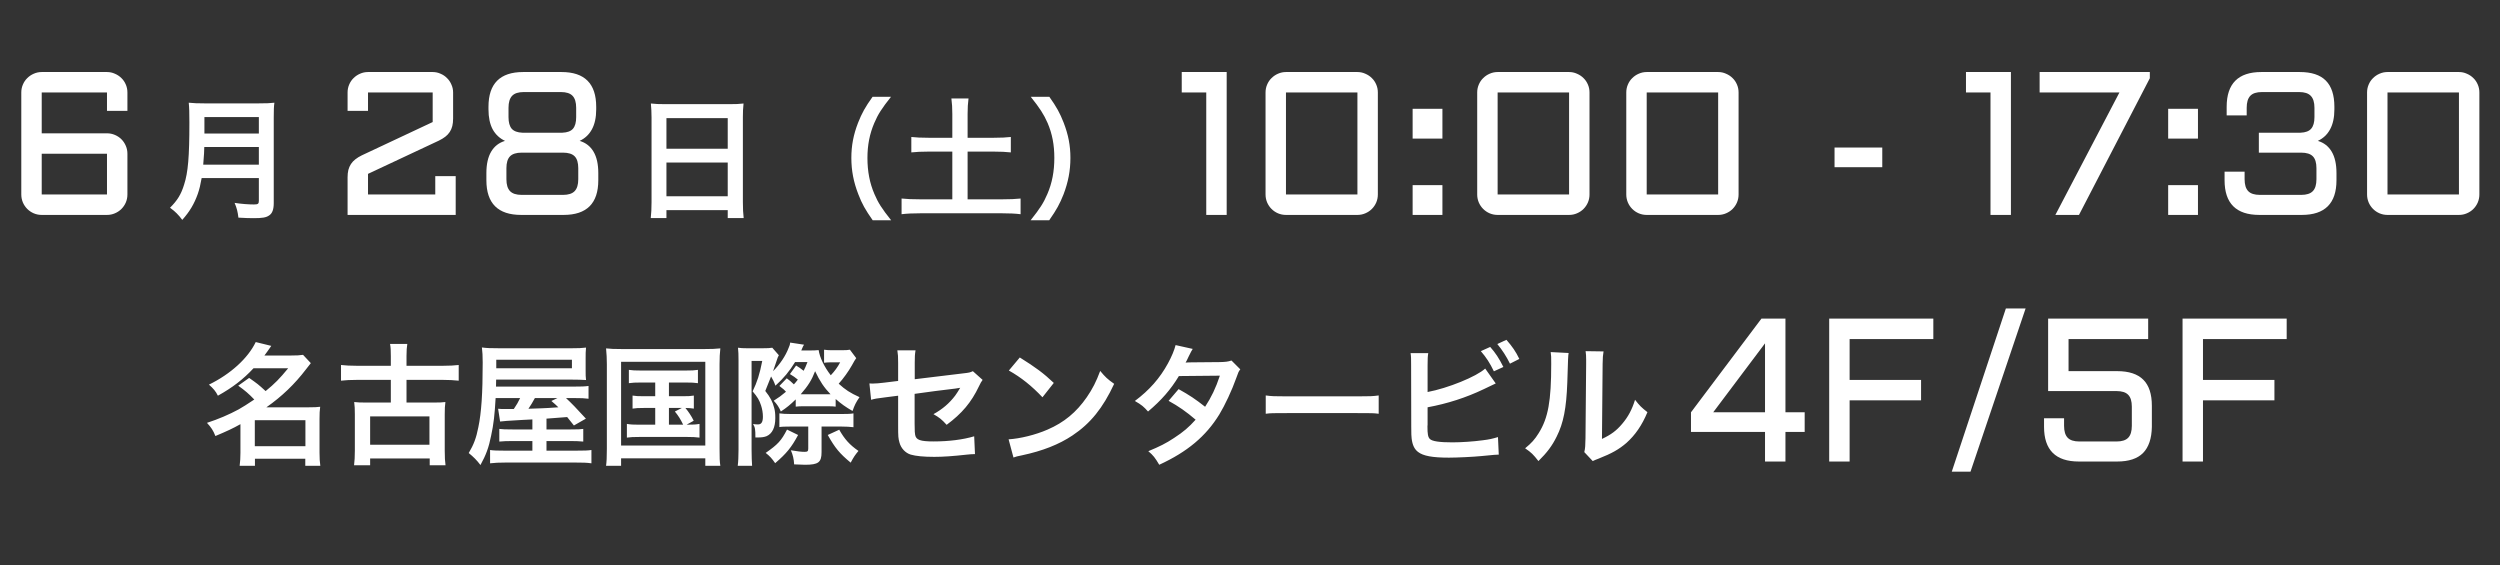
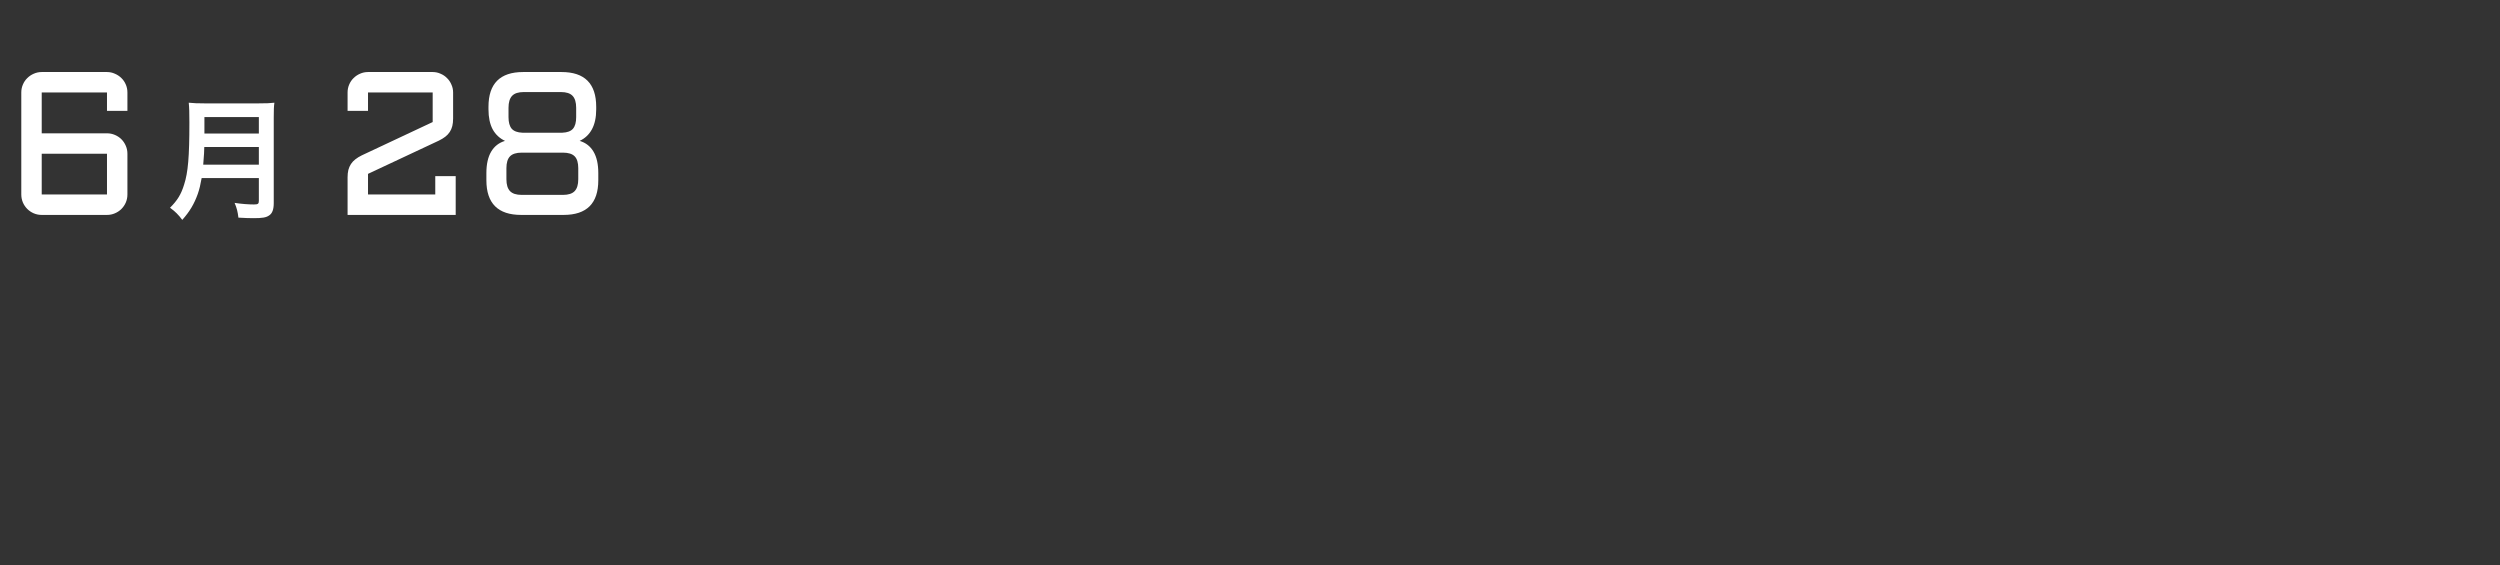
<svg xmlns="http://www.w3.org/2000/svg" width="588" height="133" viewBox="0 0 588 133" fill="none">
  <rect x="0" y="0" width="588" height="133" fill="#333333" stroke="none" />
  <path d="M5.008 21.745C5.008 21.089 5.133 20.472 5.383 19.894C5.633 19.3 5.977 18.792 6.414 18.37C6.852 17.933 7.359 17.589 7.938 17.339C8.531 17.073 9.156 16.941 9.812 16.941L25.164 16.941C25.82 16.941 26.438 17.073 27.016 17.339C27.609 17.589 28.125 17.933 28.562 18.37C29 18.792 29.344 19.3 29.594 19.894C29.844 20.472 29.969 21.089 29.969 21.745V26.081H25.164V21.745L9.812 21.745L9.812 31.355L25.164 31.355C25.82 31.355 26.438 31.48 27.016 31.73C27.609 31.98 28.125 32.323 28.562 32.761C29 33.198 29.344 33.714 29.594 34.308C29.844 34.886 29.969 35.503 29.969 36.159L29.969 45.745C29.969 46.401 29.844 47.026 29.594 47.62C29.344 48.198 29 48.706 28.562 49.144C28.125 49.581 27.609 49.925 27.016 50.175C26.438 50.425 25.82 50.55 25.164 50.55L9.812 50.55C9.156 50.55 8.531 50.425 7.938 50.175C7.359 49.925 6.852 49.581 6.414 49.144C5.977 48.706 5.633 48.198 5.383 47.62C5.133 47.026 5.008 46.401 5.008 45.745L5.008 21.745ZM9.812 36.159L9.812 45.745L25.164 45.745L25.164 36.159L9.812 36.159Z" fill="white" />
  <path d="M60.882 41.889H47.428C47.149 43.47 46.901 44.493 46.529 45.578C45.692 47.934 44.638 49.732 42.871 51.716C41.972 50.507 41.197 49.732 39.988 48.864C41.724 47.128 42.592 45.733 43.305 43.408C44.235 40.525 44.545 36.898 44.545 28.838C44.545 26.606 44.514 25.242 44.39 24.157C45.599 24.281 46.436 24.312 48.017 24.312H60.944C62.649 24.312 63.486 24.281 64.54 24.157C64.416 24.994 64.385 25.831 64.385 27.66V47.748C64.385 49.298 64.044 50.197 63.269 50.693C62.587 51.158 61.719 51.313 59.673 51.313C58.681 51.313 57.658 51.282 56.077 51.189C55.891 49.701 55.705 48.988 55.178 47.717C56.759 47.965 58.464 48.089 59.735 48.089C60.665 48.089 60.882 47.934 60.882 47.252V41.889ZM47.8 38.727H60.882V34.573H48.048C48.048 35.534 47.986 36.216 47.8 38.727ZM48.079 31.411L60.882 31.411V27.536H48.079V31.411Z" fill="white" />
  <path d="M86.555 21.745V26.081H81.75V21.745C81.75 21.089 81.875 20.472 82.125 19.894C82.375 19.3 82.719 18.792 83.156 18.37C83.594 17.933 84.102 17.589 84.68 17.339C85.273 17.073 85.898 16.941 86.555 16.941H101.766C102.422 16.941 103.039 17.073 103.617 17.339C104.211 17.589 104.719 17.933 105.141 18.37C105.578 18.792 105.922 19.3 106.172 19.894C106.438 20.472 106.57 21.089 106.57 21.745V27.886C106.57 28.542 106.508 29.128 106.383 29.644C106.258 30.159 106.055 30.628 105.773 31.05C105.508 31.456 105.164 31.823 104.742 32.151C104.32 32.48 103.805 32.792 103.195 33.089L86.555 40.894V45.745H102.375V41.433H107.18V50.55H81.75V41.714C81.75 41.058 81.812 40.472 81.938 39.956C82.078 39.441 82.281 38.98 82.547 38.573C82.812 38.167 83.156 37.8 83.578 37.472C84.016 37.128 84.523 36.816 85.102 36.534L101.766 28.706V21.745L86.555 21.745ZM132.258 31.214C133.43 31.167 134.266 30.855 134.766 30.276C135.266 29.683 135.516 28.776 135.516 27.558V25.355C135.516 24.073 135.234 23.136 134.672 22.542C134.109 21.948 133.195 21.651 131.93 21.651H123.188C121.922 21.651 121.008 21.948 120.445 22.542C119.883 23.136 119.602 24.073 119.602 25.355V27.558C119.602 28.776 119.852 29.683 120.352 30.276C120.867 30.855 121.703 31.167 122.859 31.214H132.258ZM132.398 45.839C133.68 45.839 134.602 45.542 135.164 44.948C135.727 44.355 136.008 43.425 136.008 42.159V39.558C136.008 38.276 135.727 37.347 135.164 36.769C134.602 36.191 133.68 35.901 132.398 35.901H122.719C121.438 35.901 120.516 36.191 119.953 36.769C119.391 37.347 119.109 38.276 119.109 39.558V42.159C119.109 43.425 119.391 44.355 119.953 44.948C120.516 45.542 121.438 45.839 122.719 45.839H132.398ZM122.578 50.55C117.125 50.55 114.398 47.831 114.398 42.394V40.706C114.398 38.612 114.773 36.933 115.523 35.667C116.273 34.401 117.359 33.558 118.781 33.136C117.516 32.542 116.547 31.636 115.875 30.417C115.219 29.183 114.891 27.62 114.891 25.73V25.12C114.891 19.667 117.609 16.941 123.047 16.941L132.07 16.941C137.508 16.941 140.227 19.667 140.227 25.12V25.73C140.227 27.62 139.891 29.183 139.219 30.417C138.562 31.636 137.602 32.542 136.336 33.136C137.758 33.558 138.844 34.401 139.594 35.667C140.344 36.933 140.719 38.612 140.719 40.706V42.394C140.719 47.831 138 50.55 132.562 50.55H122.578Z" fill="white" />
-   <path d="M153.243 47.531V27.66C153.243 26.451 153.181 25.366 153.088 24.343C154.08 24.467 155.103 24.498 156.529 24.498H171.533C172.99 24.498 173.951 24.467 174.881 24.343C174.757 25.521 174.726 26.42 174.726 27.505V47.531C174.726 49.143 174.788 50.166 174.912 51.282H171.161V49.422H156.746V51.282H153.057C153.181 50.228 153.243 48.988 153.243 47.531ZM156.746 27.784V34.976H171.161V27.784H156.746ZM156.746 38.231V46.167H171.161V38.231H156.746ZM209.601 51.809H205.261C203.525 49.329 202.75 47.965 201.882 45.702C200.766 42.85 200.239 40.122 200.239 37.146C200.239 34.232 200.735 31.659 201.82 28.869C202.719 26.606 203.463 25.242 205.23 22.762H209.57C207.4 25.49 206.501 26.885 205.633 28.931C204.548 31.473 204.021 34.108 204.021 37.146C204.021 40.277 204.548 43.067 205.664 45.64C206.532 47.686 207.4 49.05 209.601 51.809ZM223.985 32.403V26.792C223.985 25.459 223.923 24.312 223.768 23.165H227.798C227.643 24.281 227.581 25.397 227.581 26.792V32.403H233.75C235.517 32.403 236.571 32.341 237.749 32.217V35.844C236.54 35.72 235.393 35.658 233.75 35.658H227.581V46.88H235.703C237.47 46.88 238.927 46.818 240.043 46.694V50.383C238.803 50.228 237.439 50.166 235.703 50.166H216.483C214.716 50.166 213.29 50.228 212.05 50.383V46.694C213.197 46.818 214.623 46.88 216.483 46.88H223.985V35.658H218.374C216.731 35.658 215.522 35.72 214.344 35.844V32.217C215.429 32.341 216.7 32.403 218.374 32.403H223.985ZM246.77 51.809H242.399C244.6 49.05 245.468 47.686 246.336 45.64C247.452 43.067 247.979 40.308 247.979 37.146C247.979 34.046 247.483 31.473 246.398 28.931C245.499 26.885 244.6 25.49 242.43 22.762H246.801C248.537 25.211 249.281 26.575 250.18 28.869C251.265 31.69 251.761 34.201 251.761 37.146C251.761 40.153 251.234 42.85 250.149 45.702C249.25 47.965 248.506 49.329 246.77 51.809Z" fill="white" />
-   <path d="M288.516 16.941V50.55H283.711V21.745H277.945V16.941H288.516ZM324.07 45.745C324.07 46.401 323.945 47.026 323.695 47.62C323.445 48.198 323.102 48.706 322.664 49.144C322.227 49.581 321.711 49.925 321.117 50.175C320.539 50.425 319.922 50.55 319.266 50.55H302.461C301.805 50.55 301.18 50.425 300.586 50.175C300.008 49.925 299.5 49.581 299.062 49.144C298.625 48.706 298.281 48.198 298.031 47.62C297.781 47.026 297.656 46.401 297.656 45.745V21.745C297.656 21.089 297.781 20.472 298.031 19.894C298.281 19.3 298.625 18.792 299.062 18.37C299.5 17.933 300.008 17.589 300.586 17.339C301.18 17.073 301.805 16.941 302.461 16.941H319.266C319.922 16.941 320.539 17.073 321.117 17.339C321.711 17.589 322.227 17.933 322.664 18.37C323.102 18.792 323.445 19.3 323.695 19.894C323.945 20.472 324.07 21.089 324.07 21.745V45.745ZM302.461 21.745V45.745H319.266V21.745H302.461ZM332.25 43.542H339.258V50.55H332.25V43.542ZM332.25 25.589H339.258V32.597H332.25V25.589ZM373.852 45.745C373.852 46.401 373.727 47.026 373.477 47.62C373.227 48.198 372.883 48.706 372.445 49.144C372.008 49.581 371.492 49.925 370.898 50.175C370.32 50.425 369.703 50.55 369.047 50.55L352.242 50.55C351.586 50.55 350.961 50.425 350.367 50.175C349.789 49.925 349.281 49.581 348.844 49.144C348.406 48.706 348.062 48.198 347.812 47.62C347.562 47.026 347.438 46.401 347.438 45.745V21.745C347.438 21.089 347.562 20.472 347.812 19.894C348.062 19.3 348.406 18.792 348.844 18.37C349.281 17.933 349.789 17.589 350.367 17.339C350.961 17.073 351.586 16.941 352.242 16.941H369.047C369.703 16.941 370.32 17.073 370.898 17.339C371.492 17.589 372.008 17.933 372.445 18.37C372.883 18.792 373.227 19.3 373.477 19.894C373.727 20.472 373.852 21.089 373.852 21.745V45.745ZM352.242 21.745V45.745L369.047 45.745V21.745H352.242ZM408.914 45.745C408.914 46.401 408.789 47.026 408.539 47.62C408.289 48.198 407.945 48.706 407.508 49.144C407.07 49.581 406.555 49.925 405.961 50.175C405.383 50.425 404.766 50.55 404.109 50.55H387.305C386.648 50.55 386.023 50.425 385.43 50.175C384.852 49.925 384.344 49.581 383.906 49.144C383.469 48.706 383.125 48.198 382.875 47.62C382.625 47.026 382.5 46.401 382.5 45.745V21.745C382.5 21.089 382.625 20.472 382.875 19.894C383.125 19.3 383.469 18.792 383.906 18.37C384.344 17.933 384.852 17.589 385.43 17.339C386.023 17.073 386.648 16.941 387.305 16.941L404.109 16.941C404.766 16.941 405.383 17.073 405.961 17.339C406.555 17.589 407.07 17.933 407.508 18.37C407.945 18.792 408.289 19.3 408.539 19.894C408.789 20.472 408.914 21.089 408.914 21.745V45.745ZM387.305 21.745V45.745H404.109V21.745H387.305ZM431.484 34.706H442.711V39.323H431.484V34.706ZM472.969 16.941V50.55H468.164V21.745H462.398V16.941H472.969ZM483.422 50.55L498.492 21.745H479.719V16.941H505.641V18.394L488.977 50.55H483.422ZM509.953 43.542H516.961V50.55H509.953V43.542ZM509.953 25.589H516.961V32.597H509.953V25.589ZM523.219 40.378H527.93V42.159C527.93 43.425 528.211 44.355 528.773 44.948C529.336 45.542 530.258 45.839 531.539 45.839H541.219C542.5 45.839 543.422 45.542 543.984 44.948C544.547 44.355 544.828 43.425 544.828 42.159V39.558C544.828 38.276 544.547 37.347 543.984 36.769C543.422 36.191 542.5 35.901 541.219 35.901H531.281V31.214H541.078C542.25 31.167 543.086 30.855 543.586 30.276C544.102 29.683 544.359 28.776 544.359 27.558V25.355C544.359 24.073 544.07 23.136 543.492 22.542C542.93 21.948 542.016 21.651 540.75 21.651H532.008C530.742 21.651 529.828 21.948 529.266 22.542C528.703 23.136 528.422 24.073 528.422 25.355V27.136H523.711V25.12C523.711 19.667 526.43 16.941 531.867 16.941H540.891C543.656 16.941 545.703 17.612 547.031 18.956C548.375 20.3 549.047 22.355 549.047 25.12V25.73C549.047 27.62 548.711 29.183 548.039 30.417C547.383 31.636 546.422 32.542 545.156 33.136C546.578 33.558 547.664 34.401 548.414 35.667C549.164 36.933 549.539 38.612 549.539 40.706V42.394C549.539 47.831 546.82 50.55 541.383 50.55H531.398C525.945 50.55 523.219 47.831 523.219 42.394V40.378ZM583.148 45.745C583.148 46.401 583.023 47.026 582.773 47.62C582.523 48.198 582.18 48.706 581.742 49.144C581.305 49.581 580.789 49.925 580.195 50.175C579.617 50.425 579 50.55 578.344 50.55H561.539C560.883 50.55 560.258 50.425 559.664 50.175C559.086 49.925 558.578 49.581 558.141 49.144C557.703 48.706 557.359 48.198 557.109 47.62C556.859 47.026 556.734 46.401 556.734 45.745V21.745C556.734 21.089 556.859 20.472 557.109 19.894C557.359 19.3 557.703 18.792 558.141 18.37C558.578 17.933 559.086 17.589 559.664 17.339C560.258 17.073 560.883 16.941 561.539 16.941L578.344 16.941C579 16.941 579.617 17.073 580.195 17.339C580.789 17.589 581.305 17.933 581.742 18.37C582.18 18.792 582.523 19.3 582.773 19.894C583.023 20.472 583.148 21.089 583.148 21.745V45.745ZM561.539 21.745V45.745H578.344V21.745H561.539Z" fill="white" />
-   <path d="M56.025 90.713L58.598 88.884C60.613 90.31 60.675 90.341 62.473 91.984C64.643 90.217 65.759 89.07 67.774 86.621H59.621C57.203 89.225 54.692 91.147 51.251 93.069C50.724 92.015 50.197 91.395 49.143 90.465C54.227 87.985 58.319 84.265 60.148 80.452L63.806 81.351C63 82.529 62.721 82.901 62.194 83.614H68.549C69.727 83.614 70.471 83.583 71.277 83.459L73.106 85.412C72.734 85.877 72.703 85.908 71.99 86.838C69.293 90.372 66.317 93.224 62.659 95.797H72.703C73.943 95.797 74.563 95.766 75.307 95.673C75.183 96.51 75.152 97.316 75.152 98.525V106.492C75.152 107.732 75.214 108.755 75.338 109.561H71.804V107.887H59.962V109.561H56.366C56.49 108.631 56.552 107.608 56.552 106.492V99.765C54.661 100.819 53.452 101.377 50.662 102.555C50.135 101.222 49.701 100.571 48.678 99.455C51.344 98.587 53.886 97.502 56.118 96.293C57.11 95.735 58.133 95.084 59.807 93.968C58.505 92.604 57.637 91.86 56.025 90.713ZM59.931 98.835V104.942H71.835V98.835H59.931ZM91.923 86.032V83.707C91.923 82.374 91.892 81.692 91.737 80.886H95.798C95.674 81.723 95.612 82.405 95.612 83.707V86.032H104.199C105.625 86.032 106.865 85.97 107.888 85.846V89.535C106.71 89.411 105.47 89.349 104.199 89.349H95.612V94.681H101.967C103.424 94.681 103.951 94.65 104.757 94.557C104.633 95.425 104.602 96.2 104.602 97.471V105.996C104.602 107.515 104.664 108.569 104.788 109.437H101.068V107.825H87.056V109.437H83.274C83.398 108.476 83.46 107.391 83.46 105.996V97.471C83.46 96.262 83.429 95.425 83.305 94.557C84.142 94.65 84.731 94.681 86.126 94.681H91.923V89.349H83.925C82.499 89.349 81.259 89.411 80.205 89.535V85.846C81.228 85.97 82.499 86.032 83.925 86.032H91.923ZM87.056 97.936V104.601H101.006V97.936H87.056ZM125.217 101.005V98.649C125.031 98.649 125.031 98.649 122.768 98.773C119.575 98.959 118.118 99.052 117.622 99.145L117.157 96.138C117.87 96.2 117.963 96.2 118.521 96.2C119.606 96.2 120.381 96.2 120.846 96.2C121.497 95.239 121.9 94.557 122.334 93.627H116.568C116.351 97.502 116.103 99.765 115.514 102.462C114.956 105.283 114.305 107.019 113.003 109.375C112.104 108.197 111.391 107.484 110.244 106.554C111.422 104.57 112.011 103.02 112.507 100.478C113.22 97.068 113.53 92.542 113.53 85.257C113.53 83.707 113.468 82.746 113.344 81.723C114.429 81.878 115.452 81.909 117.405 81.909H134.424C136.005 81.909 136.873 81.878 137.834 81.754C137.741 82.715 137.741 83.149 137.741 84.234V87.148C137.741 88.202 137.741 88.574 137.834 89.38C136.687 89.318 135.819 89.287 134.517 89.287H116.692L116.661 90.93H134.827C136.78 90.93 137.555 90.899 138.423 90.775V93.782C137.431 93.658 136.749 93.627 135.137 93.627H133.122C134.3 94.712 135.695 96.138 137.803 98.463L134.982 100.075L133.401 98.091C131.758 98.215 131.758 98.215 128.534 98.463V101.005H134.083C136.005 101.005 136.47 100.974 137.183 100.881V103.857C136.191 103.764 135.385 103.733 134.052 103.733H128.534V105.996H135.354C137.524 105.996 138.299 105.965 139.105 105.841V108.972C138.082 108.817 137.059 108.786 134.982 108.786H119.172C117.405 108.786 116.258 108.848 115.266 108.972V105.841C116.041 105.965 116.971 105.996 118.862 105.996H125.217V103.733H120.629C119.234 103.733 118.397 103.764 117.436 103.857V100.881C118.242 100.974 118.8 101.005 120.66 101.005H125.217ZM131.107 93.627H125.806C125.186 94.743 124.845 95.332 124.287 96.138C126.767 96.045 128.348 96.014 128.999 95.952C129.247 95.952 130.022 95.89 131.324 95.797C130.766 95.239 130.487 94.991 129.681 94.309L131.107 93.627ZM116.723 86.621H134.517V84.606H116.723V86.621ZM154.109 89.969H150.73C149.366 89.969 148.777 90 147.909 90.124V86.993C148.746 87.117 149.335 87.148 150.73 87.148H161.27C162.665 87.148 163.378 87.117 164.153 86.993V90.124C163.285 90 162.665 89.969 161.27 89.969H157.333V93.193H160.526C161.89 93.193 162.479 93.162 163.192 93.038V96.107C162.541 96.014 162.014 95.952 161.208 95.952C161.952 96.851 162.634 97.874 163.161 98.959L161.487 99.889C163.006 99.889 163.595 99.858 164.525 99.703V102.927C163.657 102.803 162.82 102.772 161.611 102.772H150.389C148.963 102.772 148.281 102.803 147.444 102.927V99.703C148.343 99.858 148.994 99.889 150.389 99.889H154.109V95.952H151.443C150.141 95.952 149.552 95.983 148.777 96.107V93.038C149.521 93.162 150.079 93.193 151.443 93.193H154.109V89.969ZM157.333 95.952V99.889H160.681C160.061 98.587 159.503 97.719 158.728 96.789L160.371 95.952H157.333ZM142.732 105.531V85.691C142.732 84.358 142.67 83.211 142.546 81.94C143.569 82.064 144.53 82.095 146.204 82.095H165.765C167.284 82.095 168.276 82.064 169.423 81.94C169.299 83.087 169.237 84.11 169.237 85.66V105.562C169.237 107.608 169.268 108.6 169.423 109.561H165.889V107.794H146.08V109.561H142.546C142.67 108.631 142.732 107.608 142.732 105.531ZM146.08 85.102V104.787H165.889V85.102H146.08ZM183.311 90.775L185.047 88.977C185.76 89.504 185.977 89.69 186.721 90.403C187.093 90 187.248 89.814 187.651 89.287C187 88.729 186.597 88.481 185.791 87.985L187.248 85.97C187.868 86.342 188.395 86.714 189.015 87.21C189.387 86.497 189.511 86.187 189.914 85.164H187C185.667 87.334 184.303 88.977 182.381 90.713C182.04 89.752 181.761 89.225 181.358 88.543L179.994 91.953C181.172 93.441 181.73 94.495 182.102 95.983C182.288 96.696 182.35 97.254 182.35 98.339C182.35 100.54 181.637 101.997 180.304 102.586C179.746 102.803 179.188 102.896 178.134 102.896C178.072 102.896 177.886 102.896 177.669 102.896C177.669 100.943 177.607 100.54 177.111 99.734C177.7 99.796 177.948 99.827 178.289 99.827C179.095 99.827 179.436 99.238 179.436 97.998C179.436 97.161 179.281 96.2 179.002 95.363C178.599 94.123 178.165 93.379 177.018 92.046C178.103 89.783 178.661 88.078 179.281 84.885H176.77V105.717C176.77 107.36 176.832 108.693 176.894 109.561H173.515C173.639 108.662 173.701 107.298 173.701 105.717V84.792C173.701 83.397 173.67 82.653 173.577 81.785C174.197 81.878 174.786 81.909 175.654 81.909H179.405C180.521 81.909 181.11 81.878 181.637 81.785L183.187 83.552C182.97 83.955 182.877 84.141 182.753 84.575C182.567 85.133 182.164 86.28 181.823 87.303C183.404 85.722 184.768 83.738 185.512 81.754C185.76 81.196 185.791 81.072 185.853 80.576L189.108 81.072C188.86 81.475 188.86 81.475 188.643 82.002C188.612 82.064 188.612 82.064 188.457 82.436H190.007C191.371 82.436 191.96 82.405 192.549 82.343C192.766 83.986 193.882 86.342 195.401 88.264C196.331 87.272 197.013 86.342 197.602 85.226H195.153C194.781 85.226 194.347 85.257 193.82 85.319V82.25C194.44 82.343 195.029 82.374 195.68 82.374H197.819C198.904 82.374 199.493 82.343 199.896 82.25L201.384 84.234C201.105 84.606 200.888 84.978 200.361 85.939C199.555 87.365 198.408 88.977 197.261 90.248C198.78 91.643 199.958 92.418 202.159 93.41C201.322 94.619 200.981 95.332 200.516 96.665C198.811 95.673 197.943 95.053 196.548 93.844V95.642C196.083 95.58 195.649 95.549 194.657 95.549H188.891C188.209 95.549 187.682 95.58 187.155 95.642V93.937C185.822 95.239 185.047 95.859 183.652 96.789C183.218 95.766 182.784 95.115 181.978 94.247C183.249 93.441 183.714 93.1 184.861 92.139C184.489 91.705 184.396 91.612 183.311 90.775ZM194.688 92.728H195.339C193.82 91.147 192.828 89.659 191.712 87.303C190.937 89.349 190.069 90.744 188.333 92.728C188.922 92.728 188.922 92.728 189.077 92.728H194.688ZM190.1 100.323H186.039C184.737 100.323 183.776 100.354 183.311 100.447V97.223C183.776 97.316 184.954 97.378 186.194 97.378H197.788C199.276 97.378 200.144 97.347 200.733 97.223V100.478C199.958 100.385 198.935 100.323 197.819 100.323H193.231V106.337C193.231 108.755 192.487 109.313 189.325 109.313C188.798 109.313 187.93 109.282 186.783 109.22C186.721 107.98 186.473 106.957 186.008 105.903C187.651 106.182 188.519 106.275 189.232 106.275C189.945 106.275 190.1 106.12 190.1 105.5V100.323ZM194.688 102.307L197.385 101.067C198.656 103.299 199.803 104.601 201.911 106.058C201.105 107.019 200.795 107.484 200.082 108.817C197.509 106.678 196.424 105.407 194.688 102.307ZM185.109 101.036L187.713 102.307C186.163 105.221 184.954 106.678 182.319 108.941C181.575 107.856 181.048 107.267 180.087 106.523C182.97 104.508 183.745 103.671 185.109 101.036ZM228.819 87.303L231.113 89.349C230.741 89.876 230.679 89.969 230.245 90.868C228.447 94.65 226.246 97.254 222.65 99.92C221.441 98.587 220.976 98.246 219.55 97.409C221.689 96.231 223.301 94.836 224.665 93.038C225.099 92.418 225.285 92.139 225.843 91.209C225.347 91.302 225.13 91.333 224.665 91.395C221.534 91.767 218.341 92.17 215.117 92.635V99.61C215.148 101.749 215.148 101.749 215.241 102.276C215.458 103.485 216.45 103.826 219.612 103.826C223.177 103.826 226.556 103.392 229.129 102.617L229.315 106.802C228.478 106.833 228.23 106.833 227.424 106.926C224.076 107.298 221.782 107.453 219.736 107.453C217.225 107.453 215.396 107.267 214.218 106.926C212.947 106.554 211.893 105.407 211.552 104.074C211.273 103.113 211.242 102.648 211.242 100.168V93.069L208.328 93.441C205.91 93.751 205.91 93.751 204.887 94.03L204.484 90.186C204.825 90.217 205.073 90.217 205.228 90.217C205.786 90.217 207.119 90.124 207.956 90L211.242 89.597V85.35C211.242 83.8 211.211 83.459 211.056 82.405H215.334C215.179 83.304 215.148 83.955 215.148 85.288V89.194L226.432 87.83C228.075 87.644 228.106 87.613 228.819 87.303ZM237.282 87.148L239.855 84.079C243.544 86.373 245.466 87.799 247.853 90.062L245.187 93.441C242.707 90.806 240.165 88.76 237.282 87.148ZM238.367 107.608L237.22 103.33C239.886 103.175 243.575 102.276 246.396 101.036C250.271 99.362 253.154 96.975 255.603 93.441C256.967 91.457 257.835 89.752 258.765 87.241C259.974 88.698 260.47 89.163 262.051 90.279C259.416 95.952 256.471 99.61 252.224 102.431C249.062 104.539 245.218 106.058 240.413 107.081C239.173 107.329 239.08 107.36 238.367 107.608ZM289.641 84.792L291.718 86.869C291.315 87.396 291.253 87.52 290.757 88.946C289.765 91.767 288.06 95.394 286.789 97.471C283.627 102.617 279.256 106.275 272.653 109.313C271.661 107.639 271.258 107.112 270.08 106.12C272.715 105.035 274.265 104.26 276.125 103.02C278.326 101.594 279.628 100.478 281.209 98.711C279.039 96.851 277.179 95.549 274.854 94.278L277.21 91.519C279.814 92.976 281.116 93.844 283.441 95.673C284.898 93.441 285.952 91.271 286.913 88.357L277.272 88.45C275.35 91.643 273.149 94.154 270.018 96.789C268.995 95.642 268.53 95.239 266.918 94.309C270.328 91.767 272.808 88.946 274.699 85.474C275.598 83.831 276.218 82.312 276.497 81.165L280.527 82.064C280.186 82.622 280.186 82.622 279.597 83.8C279.225 84.637 279.008 85.009 278.853 85.288C279.349 85.226 279.349 85.226 286.913 85.164C288.184 85.133 288.835 85.071 289.641 84.792ZM297.701 97.316V93.007C299.065 93.193 299.654 93.224 302.723 93.224H319.246C322.315 93.224 322.904 93.193 324.268 93.007V97.316C323.028 97.161 322.687 97.161 319.215 97.161H302.754C299.282 97.161 298.941 97.161 297.701 97.316ZM335.769 85.939V92.201C340.45 91.333 347.301 88.574 349.316 86.683L351.796 90.186C351.579 90.279 350.649 90.713 349.006 91.519C344.79 93.534 340.45 94.929 335.769 95.797V99.889C335.738 100.044 335.738 100.199 335.738 100.292C335.738 102.09 335.862 102.803 336.296 103.237C336.823 103.795 338.59 104.043 341.597 104.043C343.674 104.043 346.526 103.857 348.789 103.547C350.277 103.361 350.959 103.206 352.323 102.803L352.509 106.926C351.858 106.926 351.703 106.957 348.417 107.267C346.588 107.453 342.682 107.639 340.791 107.639C336.885 107.639 334.746 107.236 333.537 106.306C332.669 105.655 332.204 104.663 332.018 103.144C331.956 102.617 331.925 102.09 331.925 100.292L331.894 85.908C331.894 84.327 331.894 83.831 331.77 83.056H335.924C335.8 83.8 335.769 84.358 335.769 85.939ZM348.293 82.591L350.494 81.599C351.734 82.994 352.571 84.265 353.594 86.311L351.362 87.334C350.401 85.35 349.595 84.11 348.293 82.591ZM357.345 84.42L355.144 85.536C354.307 83.831 353.346 82.343 352.168 80.917L354.307 79.925C355.671 81.475 356.508 82.684 357.345 84.42ZM364.723 82.808L368.939 83.025C368.815 83.893 368.815 83.893 368.629 89.969C368.412 96.014 367.73 99.517 366.118 102.71C365.064 104.849 363.886 106.43 361.84 108.445C360.631 106.895 360.166 106.43 358.709 105.438C360.228 104.198 360.972 103.361 361.902 101.873C364.134 98.308 364.847 94.309 364.847 85.629C364.847 83.924 364.847 83.645 364.723 82.808ZM372.938 82.591L377.154 82.653C376.999 83.552 376.968 84.079 376.937 85.598L376.782 103.237C378.952 102.214 380.192 101.284 381.525 99.703C382.951 98.029 383.85 96.324 384.563 94.03C385.648 95.425 386.051 95.828 387.477 96.944C386.206 100.013 384.594 102.338 382.548 104.167C380.781 105.686 379.169 106.616 375.945 107.887C375.263 108.135 375.015 108.259 374.612 108.445L372.628 106.337C372.845 105.438 372.876 104.756 372.907 103.051L373.062 85.567V84.637C373.062 83.862 373.031 83.18 372.938 82.591Z" fill="white" />
-   <path d="M397.719 96.972L414.289 74.941H419.938V96.972H424.461V101.589H419.938V108.55H415.133V101.589H397.719V96.972ZM415.133 96.972V80.753L402.945 96.972H415.133ZM430.227 74.941H454.719V79.745H435.031V89.355H451.836V94.159H435.031V108.55H430.227V74.941ZM459.055 110.94L471.781 72.55H476.422L463.461 110.94H459.055ZM506.117 100.394C506.07 103.128 505.383 105.175 504.055 106.534C502.727 107.878 500.695 108.55 497.961 108.55H488.938C483.484 108.55 480.758 105.831 480.758 100.394V98.378H485.469V100.159C485.469 101.425 485.75 102.355 486.312 102.948C486.875 103.542 487.797 103.839 489.078 103.839H497.797C499.078 103.839 500 103.542 500.562 102.948C501.125 102.355 501.406 101.425 501.406 100.159V95.636C501.406 94.37 501.125 93.448 500.562 92.87C500 92.276 499.078 91.98 497.797 91.98H481.719V74.941H505.25V79.745H486.523V87.292H497.961C500.711 87.292 502.758 87.964 504.102 89.308C505.445 90.636 506.117 92.683 506.117 95.448V100.394ZM513.336 74.941H537.828V79.745H518.141V89.355H534.945V94.159H518.141V108.55H513.336V74.941Z" fill="white" />
</svg>